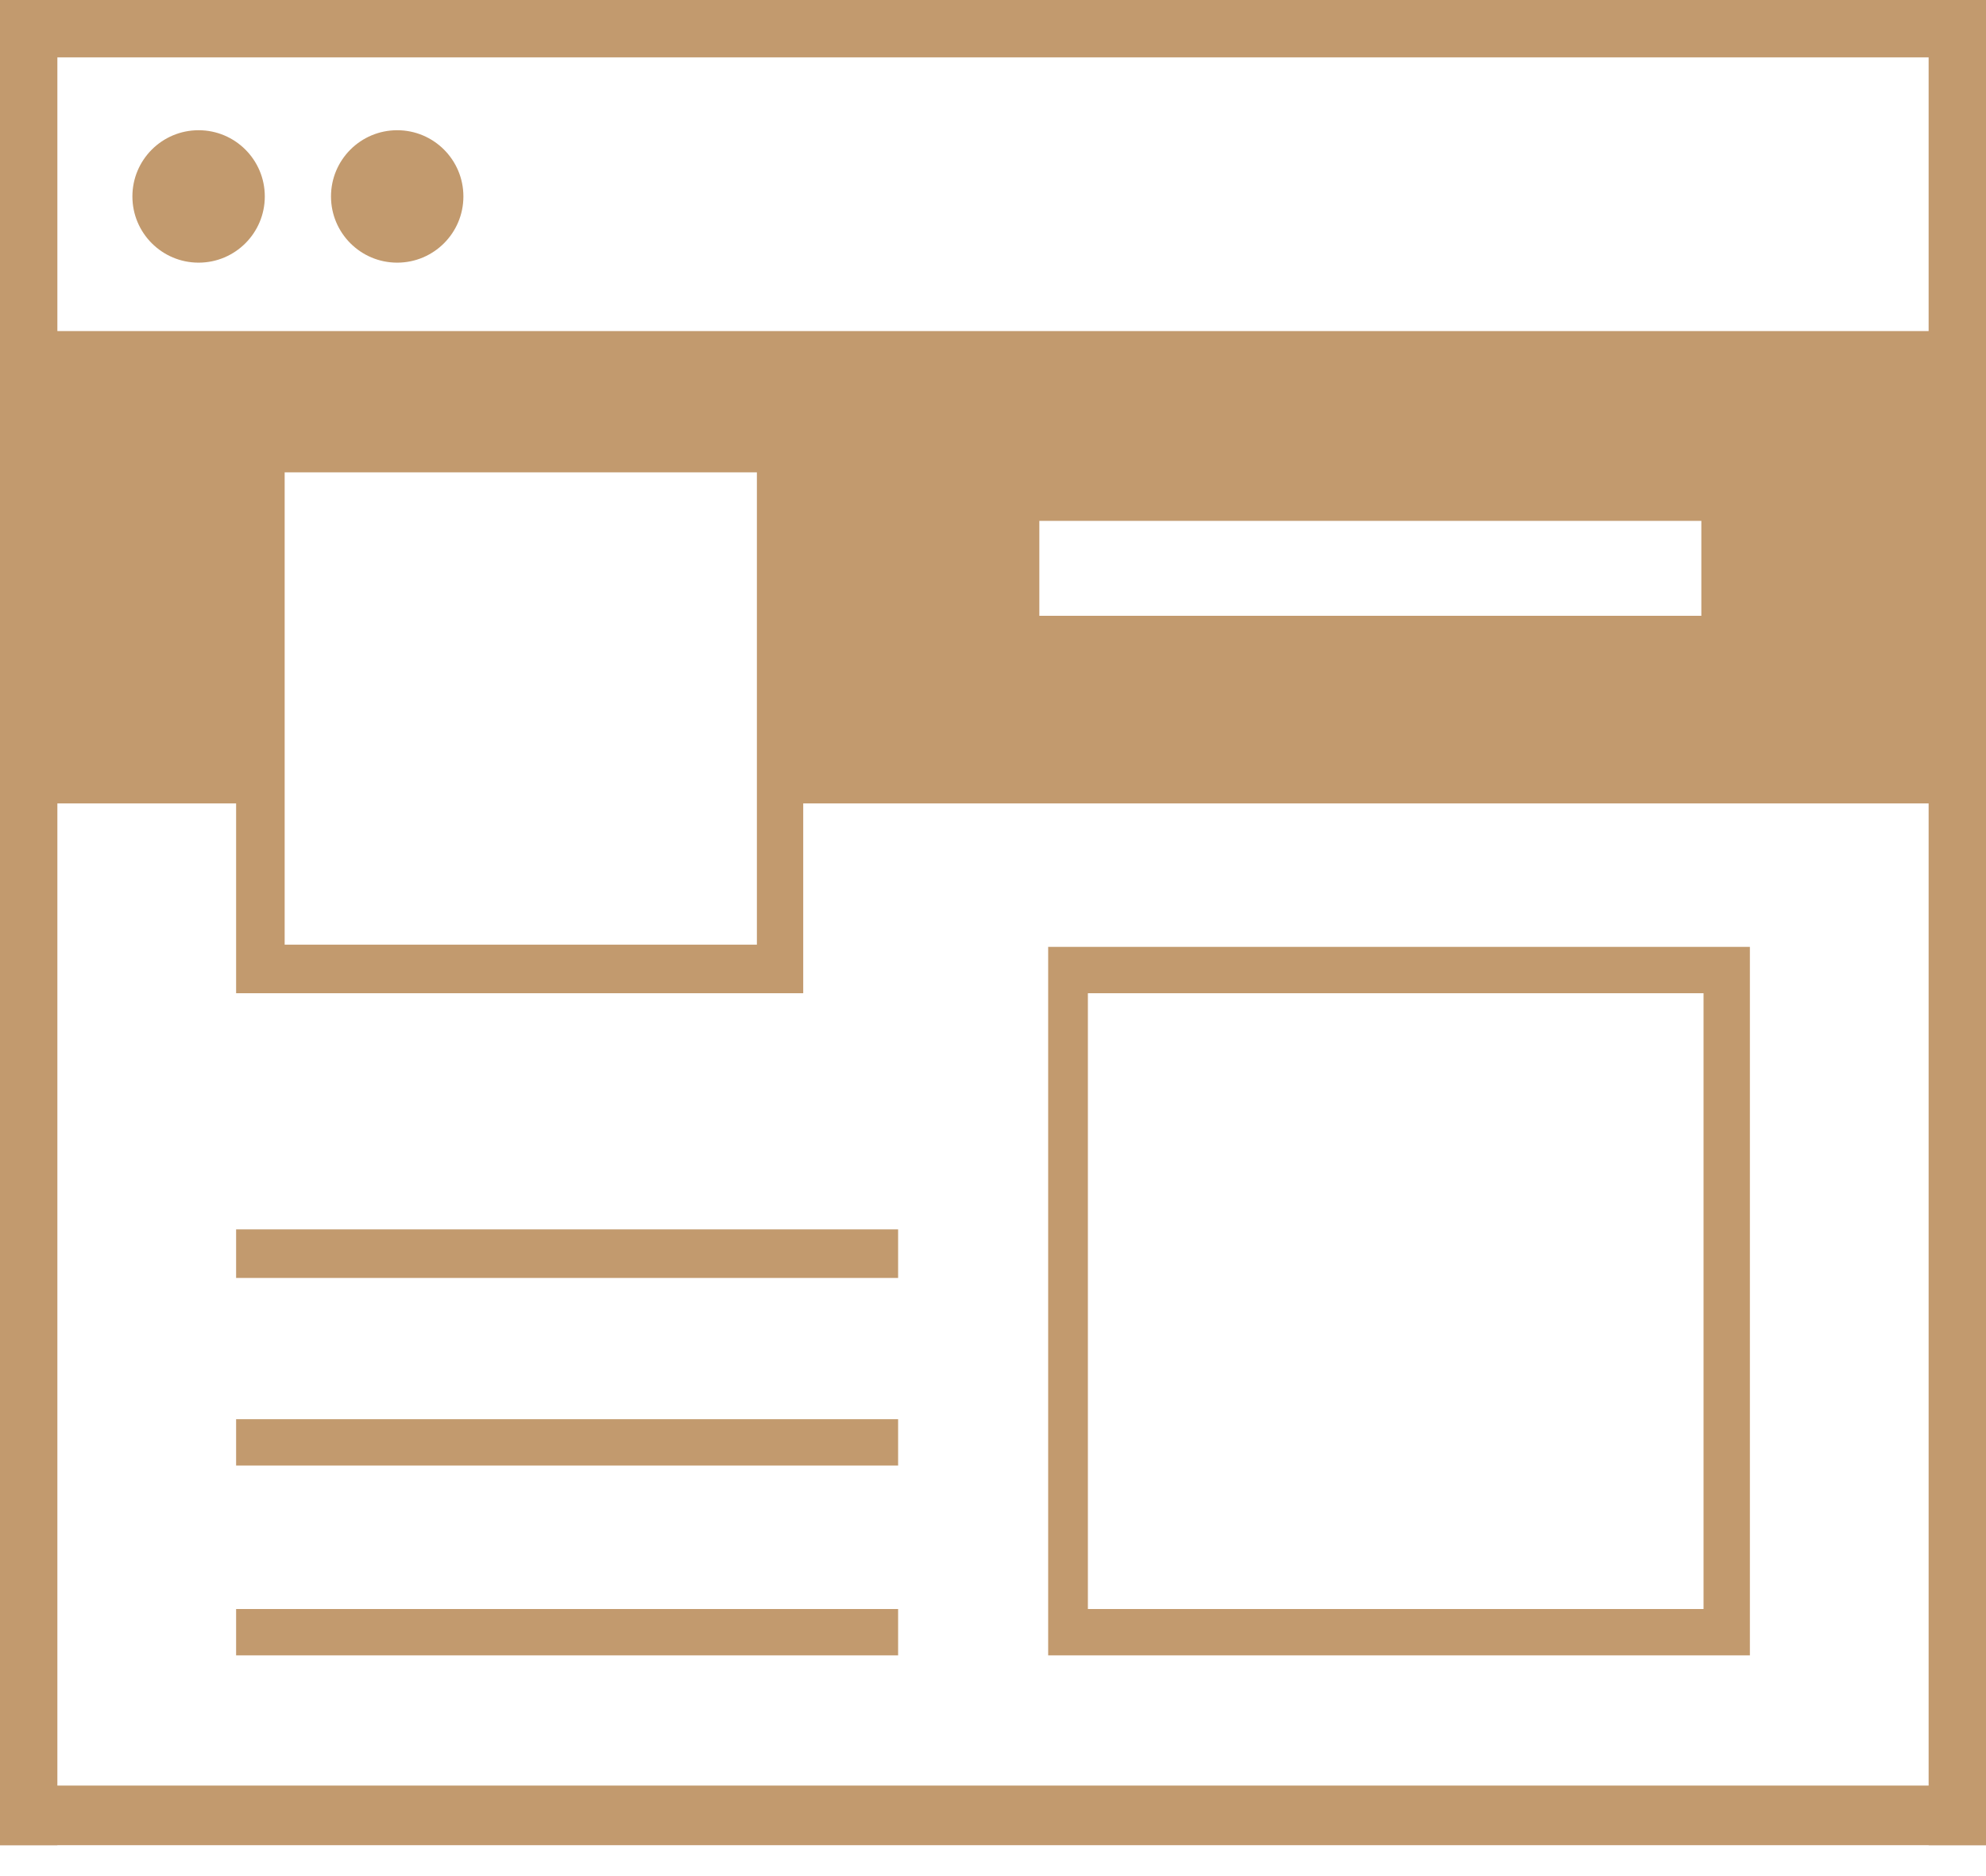
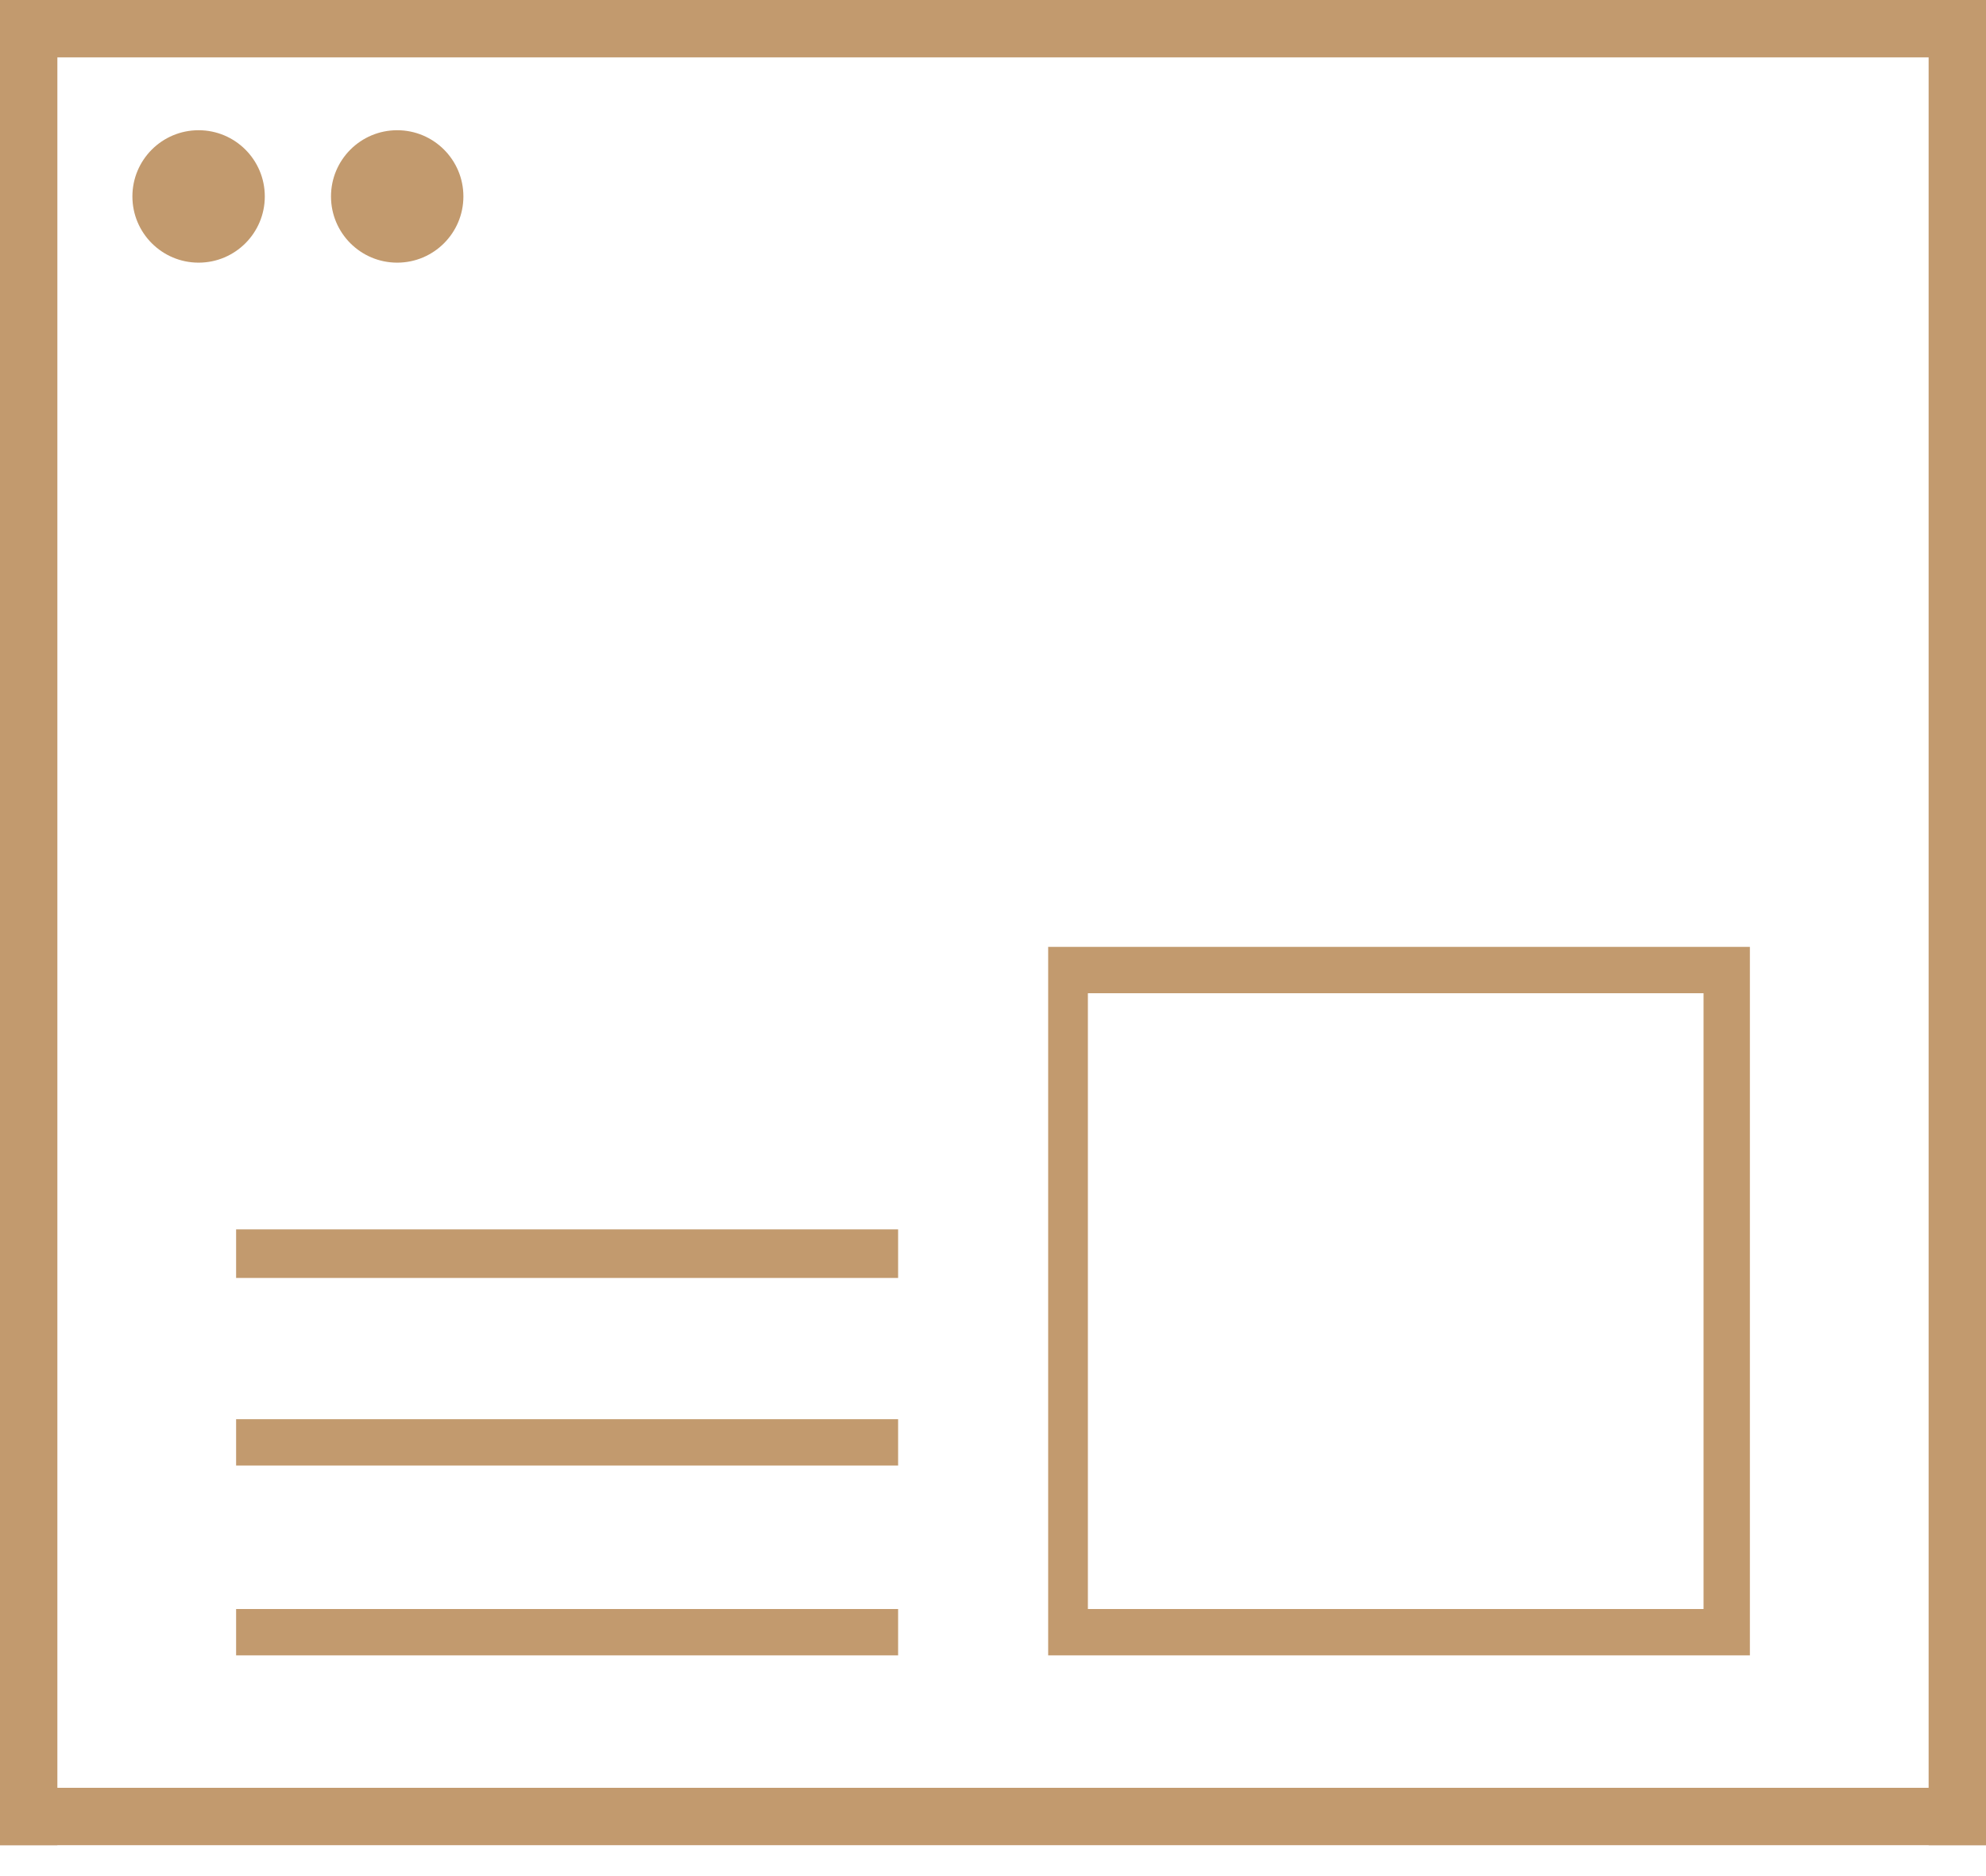
<svg xmlns="http://www.w3.org/2000/svg" width="36" height="34" viewBox="0 0 36 34">
  <title>icon_website</title>
  <circle cx="3.6" cy="3.56" r="1.2" fill="#c29a6e" />
  <circle cx="7.2" cy="3.56" r="1.2" fill="#c29a6e" />
-   <path d="M34,0H2A2.08,2.08,0,0,0,0,2.08V31.32A2.06,2.06,0,0,0,2,33.4H33.92a2.06,2.06,0,0,0,2-2.08V2.08A2,2,0,0,0,34,0Zm1,31.28v1.08H1V14.56H4.28V18H14.56V14.56H35ZM5.16,17.16V8.56h8.56v8.56H5.16Zm13.68-6V9.44h12v1.72ZM35,2.16h0V6H1v-5H35V2.16Z" fill="#c29a6e" />
  <path d="M31.72,17.16H19V30H31.72Zm-.88,12H19.72V18H30.88l0,11.16Z" fill="#c29a6e" />
  <rect width="36" height="1.04" fill="#c29a6e" />
  <rect y="32.4" width="36" height="1.04" fill="#c29a6e" />
  <rect width="1.04" height="33.44" fill="#c29a6e" />
  <rect x="34.96" width="1.04" height="33.44" fill="#c29a6e" />
  <polygon points="4.28 22.8 4.28 23.16 16.28 23.16 16.28 22.28 4.28 22.28 4.28 22.8" fill="#c29a6e" />
  <polygon points="4.28 29.6 4.28 30 16.28 30 16.28 29.16 4.28 29.16 4.28 29.6" fill="#c29a6e" />
  <polygon points="4.28 26.2 4.28 26.56 16.28 26.56 16.28 25.72 4.28 25.72 4.28 26.2" fill="#c29a6e" />
</svg>